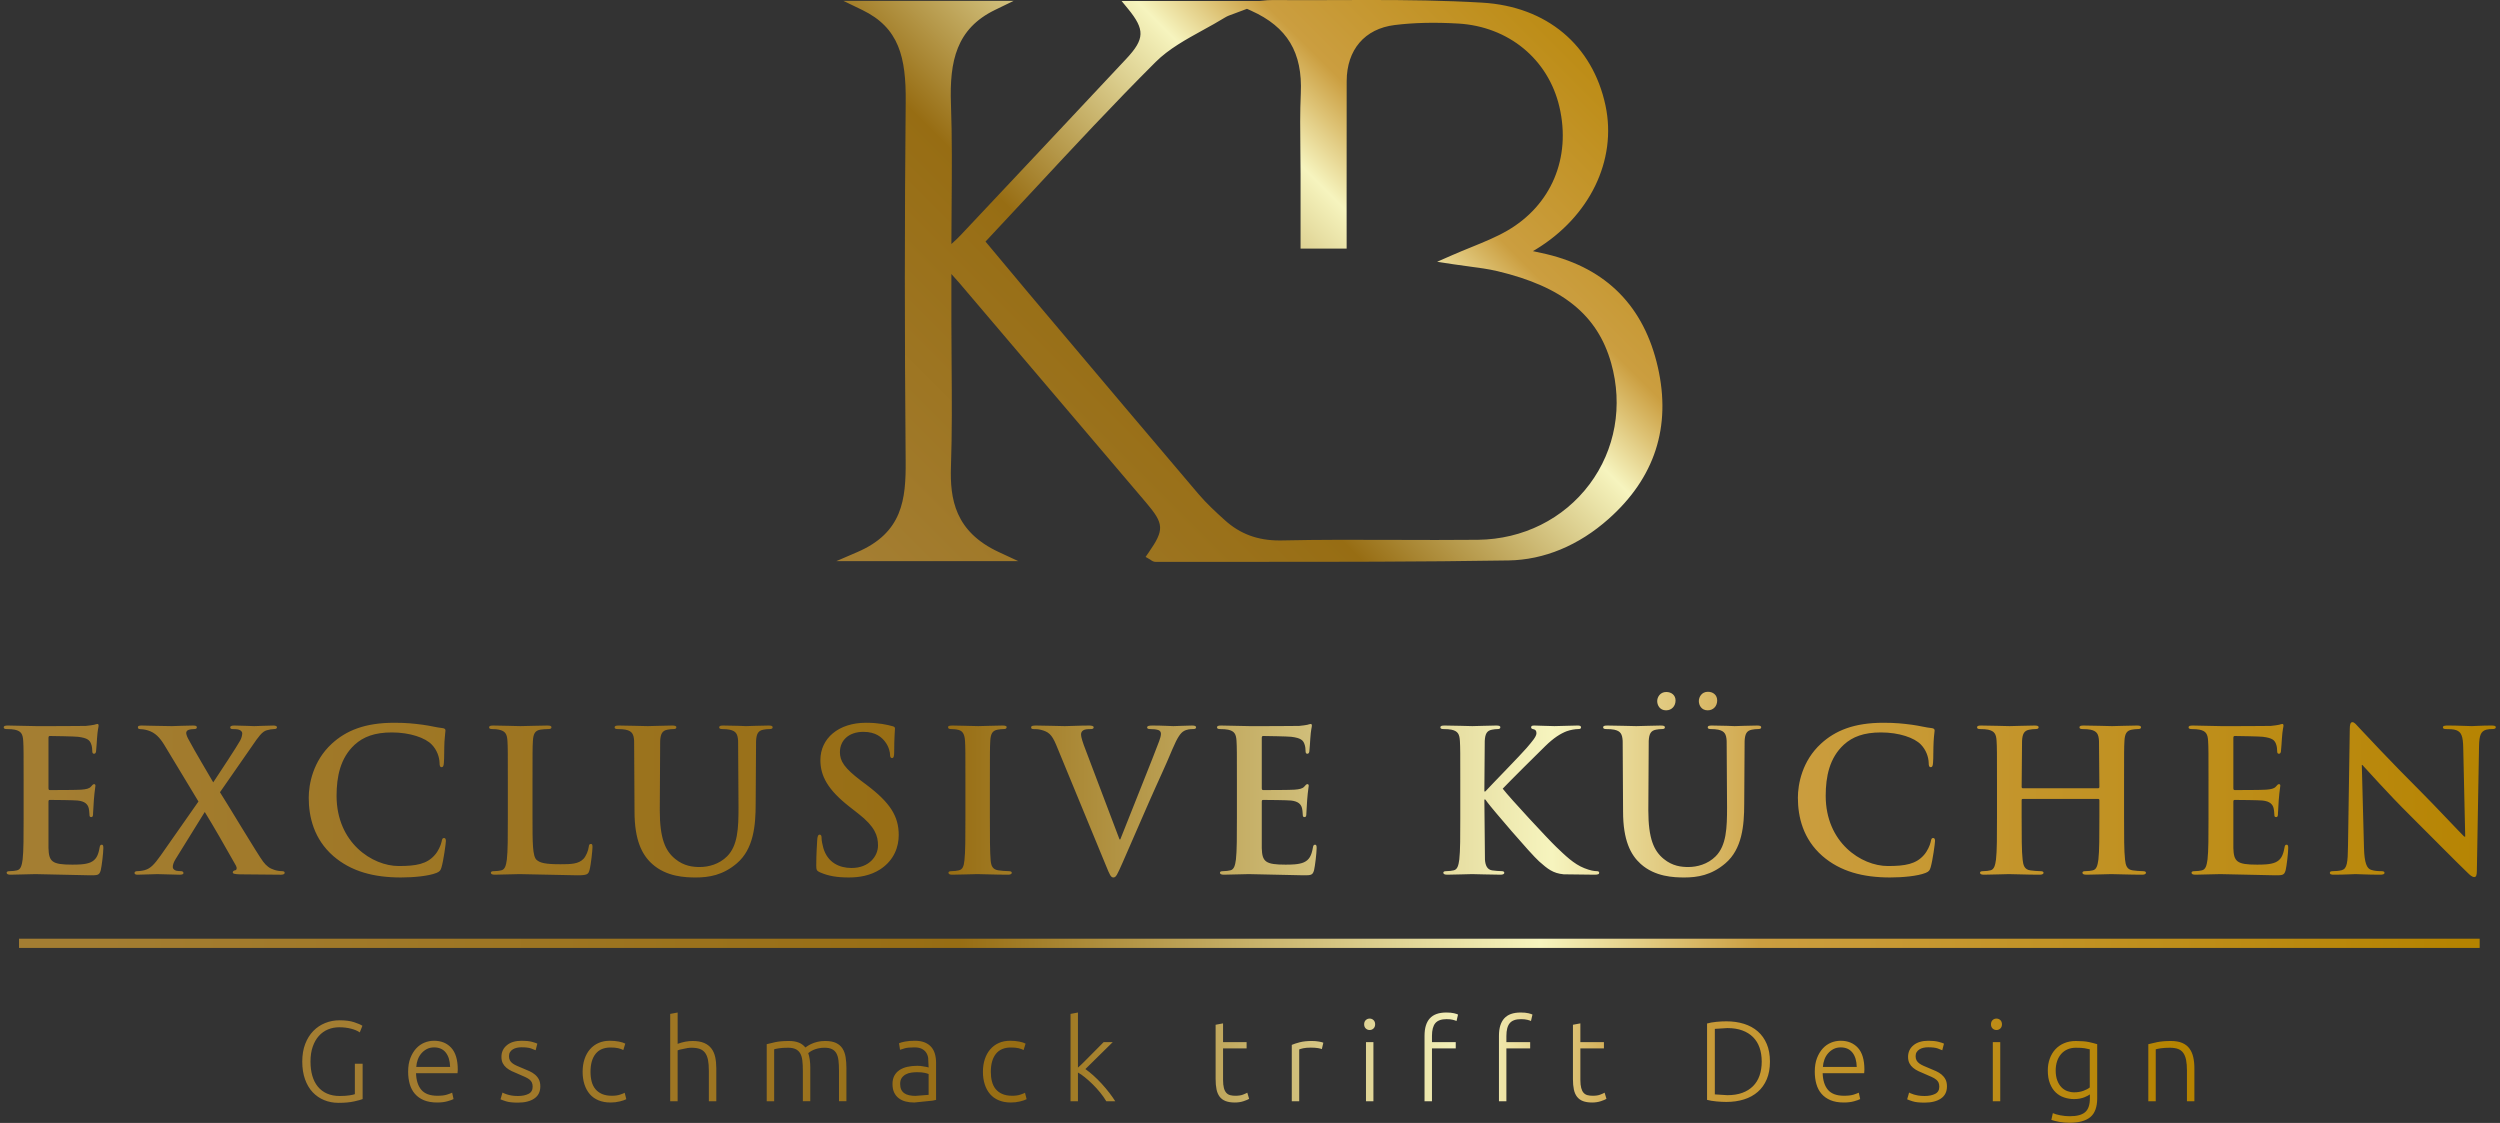
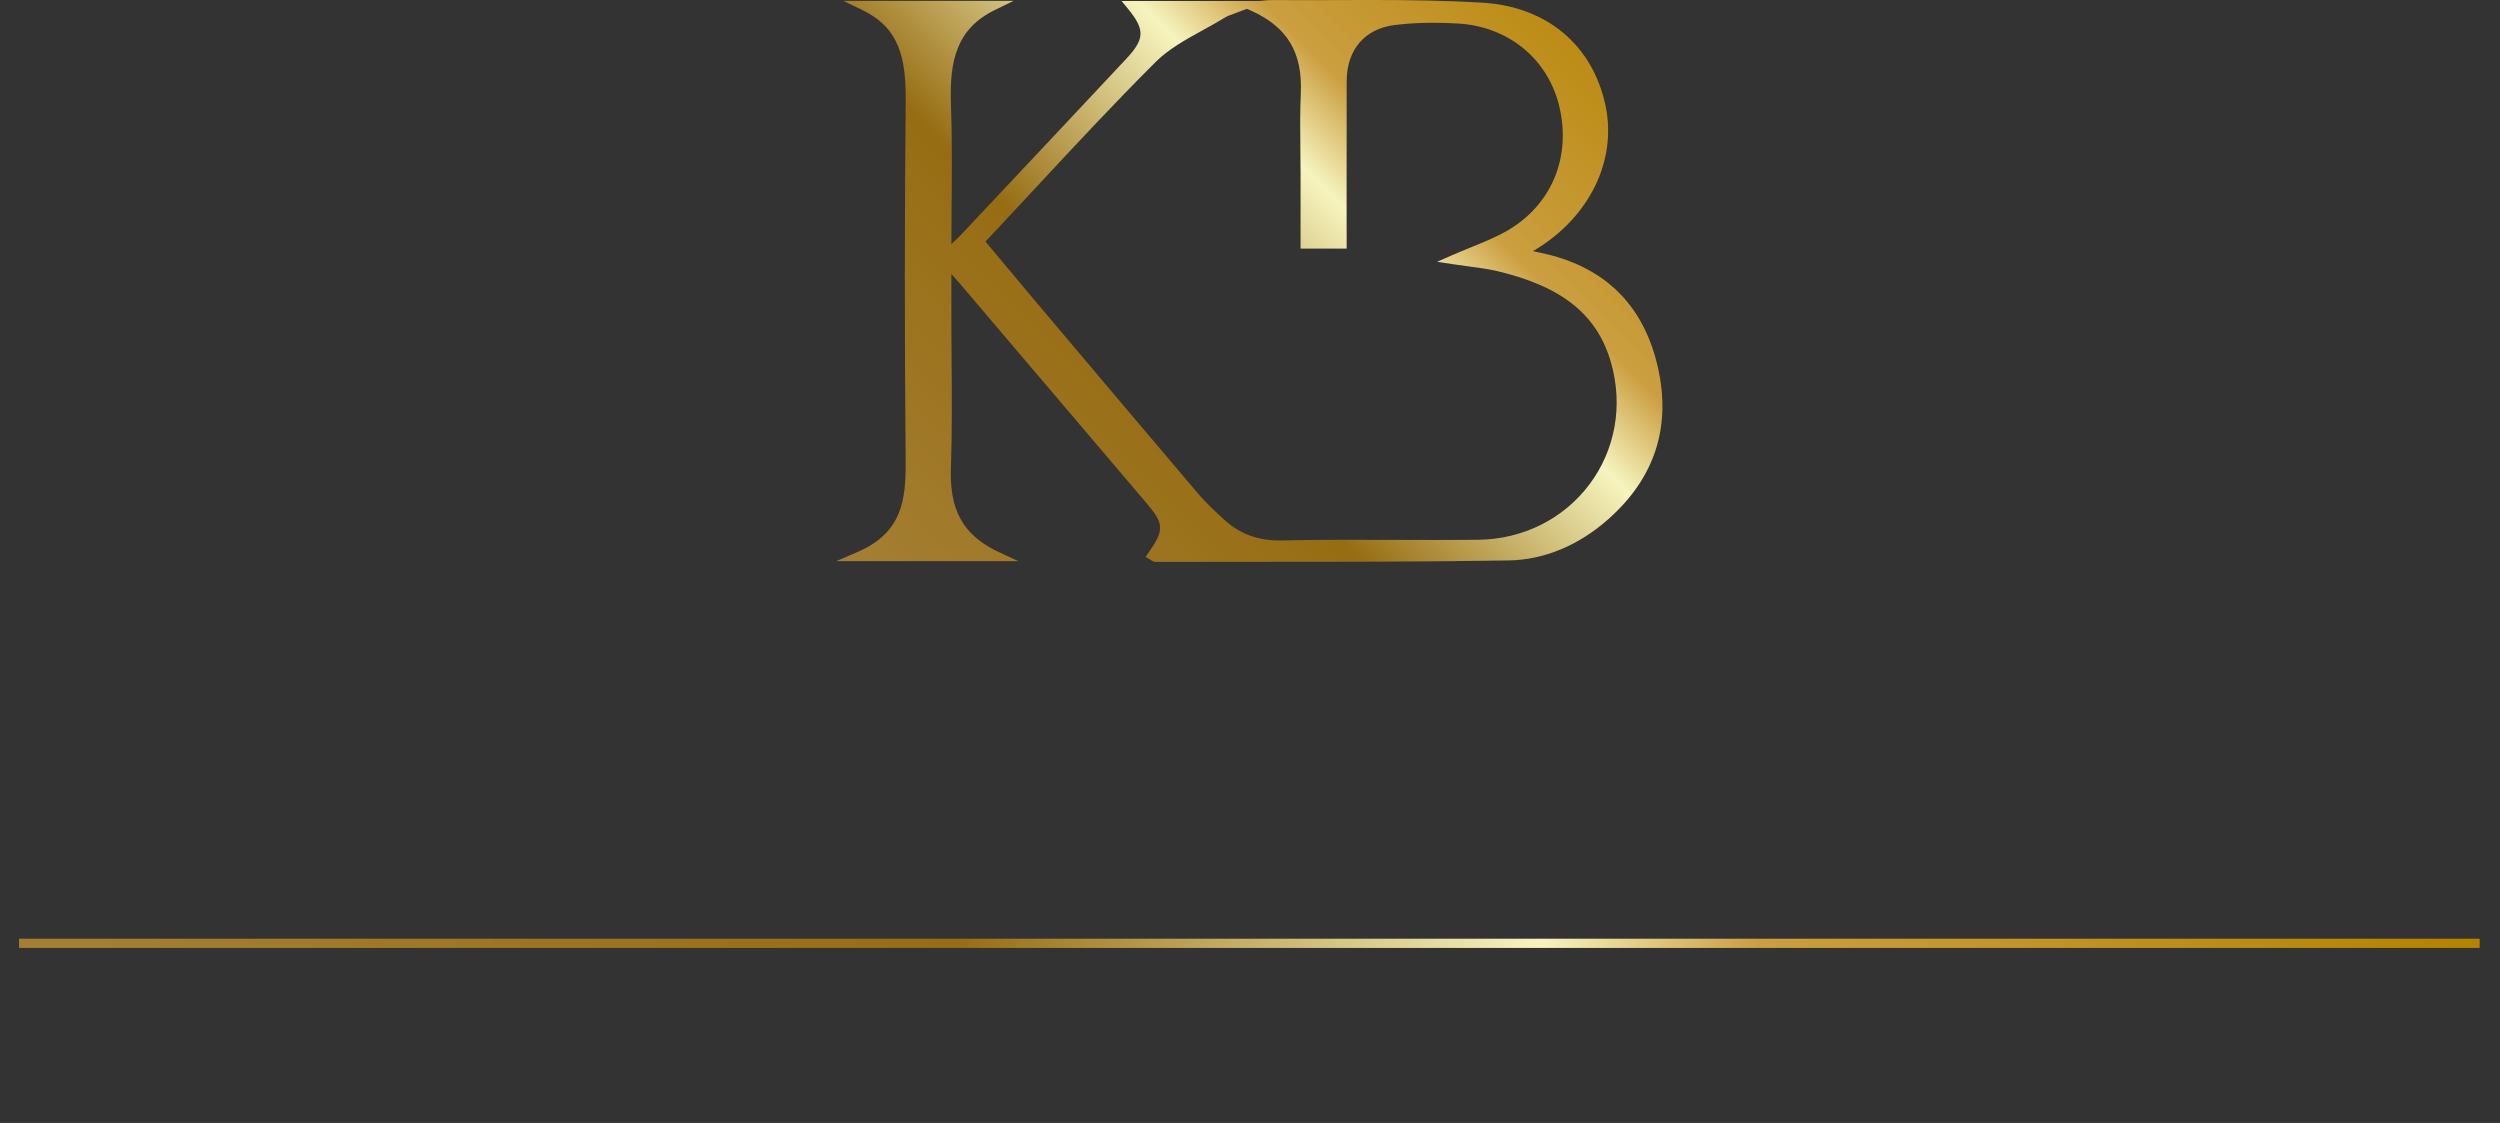
<svg xmlns="http://www.w3.org/2000/svg" width="100%" height="100%" viewBox="0 0 846 380" version="1.1" xml:space="preserve" style="fill-rule:evenodd;clip-rule:evenodd;">
  <rect x="0" y="0" width="846" height="380" fill="#333333" stroke="none" />
-   <path d="M574.888,237.241c-0,1.403 0.869,3.137 3.003,3.137c1.938,0 3.206,-1.469 3.206,-3.337c0,-1.872 -1.403,-2.941 -3.137,-2.941c-2.138,0 -3.072,1.803 -3.072,3.141Zm-14.088,-0c0,1.403 0.866,3.137 3.004,3.137c1.934,0 3.206,-1.469 3.206,-3.337c-0,-1.803 -1.403,-2.872 -3.138,-2.872c-2.137,-0 -3.072,1.803 -3.072,3.072Zm234.366,9.415l-0.6,39.525c-0.069,5.813 -0.334,7.747 -2.069,8.282c-0.937,0.265 -2.137,0.334 -3.006,0.334c-0.669,-0 -1.069,0.134 -1.069,0.534c0,0.603 0.6,0.666 1.469,0.666c3.472,-0 6.609,-0.2 7.213,-0.2c1.268,-0 3.937,0.2 8.278,0.2c0.934,-0 1.537,-0.131 1.537,-0.666c0,-0.4 -0.403,-0.534 -1.137,-0.534c-1.069,-0 -2.338,-0.069 -3.469,-0.466c-1.338,-0.468 -2.206,-2.206 -2.338,-7.412l-0.737,-28.047l0.203,-0c1.2,1.269 8.613,9.616 15.891,16.828c6.943,6.875 15.49,15.625 19.697,19.631c0.734,0.735 1.537,1.469 2.271,1.469c0.6,0 0.869,-0.6 0.869,-2.072l0.735,-42.131c0.065,-3.741 0.596,-5.141 2.468,-5.675c0.8,-0.203 1.335,-0.203 2.003,-0.203c0.8,-0 1.204,-0.197 1.204,-0.597c-0,-0.534 -0.669,-0.603 -1.538,-0.603c-3.272,-0 -5.809,0.2 -6.544,0.2c-1.4,-0 -4.606,-0.2 -8.081,-0.2c-1,-0 -1.734,0.069 -1.734,0.603c-0,0.4 0.268,0.597 1.068,0.597c0.935,-0 2.538,-0 3.538,0.403c1.603,0.666 2.206,1.934 2.272,6.009l0.669,29.982l-0.335,-0c-1.134,-1.069 -10.147,-10.685 -14.69,-15.226c-9.747,-9.681 -19.897,-20.565 -20.7,-21.434c-1.135,-1.2 -1.735,-2.072 -2.469,-2.072c-0.666,0 -0.869,0.938 -0.869,2.275Zm-178.947,5.007c-6.412,5.875 -7.812,13.756 -7.812,18.293c-0,6.478 1.734,13.957 8.281,19.7c6.075,5.275 13.753,7.278 22.9,7.278c4.272,0 9.35,-0.465 12.019,-1.534c1.137,-0.469 1.403,-0.803 1.737,-1.937c0.669,-2.272 1.469,-8.079 1.469,-8.882c-0,-0.534 -0.131,-1 -0.603,-1c-0.531,0 -0.666,0.266 -0.866,1.332c-0.265,1.206 -1.134,3.14 -2.269,4.409c-2.671,3.072 -6.278,3.741 -12.221,3.741c-8.944,-0 -21.035,-7.882 -21.035,-23.772c0,-6.478 1.269,-12.819 6.147,-17.294c2.934,-2.672 6.741,-4.141 12.553,-4.141c6.141,0 11.35,1.803 13.553,4.141c1.669,1.734 2.538,4.072 2.603,6.141c0,0.937 0.135,1.468 0.669,1.468c0.6,0 0.735,-0.531 0.803,-1.534c0.132,-1.334 0.063,-5.006 0.2,-7.213c0.132,-2.337 0.335,-3.137 0.335,-3.668c-0,-0.403 -0.269,-0.738 -1.003,-0.803c-2.004,-0.204 -4.141,-0.8 -6.679,-1.135c-3.071,-0.4 -5.54,-0.669 -9.681,-0.669c-9.95,0 -16.294,2.669 -21.1,7.079Zm-338.6,5.543c0,5.407 2.538,10.082 9.885,15.822l3.071,2.406c5.541,4.338 6.544,7.41 6.544,10.685c0,3.537 -2.937,7.609 -8.95,7.609c-4.137,0 -8.078,-1.803 -9.547,-6.744c-0.331,-1.134 -0.6,-2.537 -0.6,-3.403c0,-0.534 -0.065,-1.137 -0.668,-1.137c-0.535,-0 -0.735,0.734 -0.804,1.734c-0.062,1.072 -0.331,5.078 -0.331,8.75c0,1.469 0.2,1.8 1.269,2.272c2.872,1.269 5.875,1.734 9.75,1.734c3.537,0 7.278,-0.603 10.616,-2.74c4.806,-3.135 6.275,-7.744 6.275,-11.619c-0,-6.341 -2.869,-10.947 -10.95,-17.025l-1.869,-1.4c-5.541,-4.209 -7.081,-6.547 -7.081,-9.616c-0,-4.006 3.009,-6.878 7.95,-6.878c4.337,0 6.275,2.003 7.278,3.272c1.4,1.735 1.734,3.806 1.734,4.406c0,0.804 0.2,1.2 0.669,1.2c0.534,0 0.731,-0.534 0.731,-2c0,-5.209 0.269,-7.143 0.269,-8.012c-0,-0.469 -0.331,-0.669 -0.935,-0.803c-1.734,-0.466 -4.537,-1.135 -8.881,-1.135c-9.281,0 -15.425,5.275 -15.425,12.622Zm-165.325,-5.543c-6.409,5.875 -7.815,13.756 -7.815,18.293c-0,6.478 1.74,13.957 8.281,19.7c6.078,5.275 13.756,7.278 22.906,7.278c4.272,0 9.344,-0.465 12.016,-1.534c1.137,-0.469 1.403,-0.803 1.737,-1.937c0.669,-2.272 1.469,-8.079 1.469,-8.882c-0,-0.534 -0.134,-1 -0.6,-1c-0.534,0 -0.669,0.266 -0.869,1.332c-0.269,1.206 -1.134,3.14 -2.272,4.409c-2.672,3.072 -6.275,3.741 -12.218,3.741c-8.947,-0 -21.032,-7.882 -21.032,-23.772c0,-6.478 1.269,-12.819 6.141,-17.294c2.941,-2.672 6.747,-4.141 12.553,-4.141c6.144,0 11.35,1.803 13.556,4.141c1.669,1.734 2.538,4.072 2.603,6.141c0,0.937 0.135,1.468 0.669,1.468c0.6,0 0.735,-0.531 0.8,-1.534c0.135,-1.334 0.069,-5.006 0.2,-7.213c0.135,-2.337 0.335,-3.137 0.335,-3.668c-0,-0.403 -0.266,-0.738 -1,-0.803c-2.004,-0.204 -4.141,-0.8 -6.679,-1.135c-3.071,-0.4 -5.543,-0.669 -9.684,-0.669c-9.947,0 -16.291,2.669 -21.097,7.079Zm658.969,-6.41c-0.534,0.135 -1.603,0.266 -2.872,0.4c-1.269,0.066 -14.556,0.066 -16.694,0.066l-9.615,-0.2c-1,-0 -1.469,0.134 -1.469,0.603c-0,0.466 0.4,0.597 1.137,0.597c0.935,-0 2.069,0.069 2.6,0.203c2.207,0.469 2.741,1.537 2.872,3.806c0.138,2.138 0.138,4.006 0.138,14.156l-0,11.75c-0,6.144 -0,11.419 -0.335,14.222c-0.268,1.938 -0.603,3.407 -1.937,3.675c-0.6,0.135 -1.403,0.266 -2.403,0.266c-0.803,-0 -1.069,0.2 -1.069,0.534c0,0.466 0.466,0.666 1.334,0.666l8.413,-0.2l18.497,0.403c2.537,0 3.137,0 3.606,-1.737c0.334,-1.335 0.866,-5.875 0.866,-7.413c-0,-0.666 -0,-1.2 -0.532,-1.2c-0.468,0 -0.6,0.269 -0.734,1.003c-0.469,2.735 -1.269,4.138 -3.006,4.941c-1.735,0.8 -4.541,0.8 -6.275,0.8c-6.81,-0 -7.878,-1 -8.016,-5.61l0,-15.625c0,-0.4 0.069,-0.668 0.403,-0.668c1.6,-0 8.213,0.068 9.482,0.203c2.468,0.265 3.406,1.269 3.737,2.603c0.203,0.869 0.203,1.737 0.269,2.403c-0,0.334 0.134,0.6 0.6,0.6c0.603,0 0.603,-0.731 0.603,-1.266c-0,-0.468 0.2,-3.14 0.266,-4.475c0.268,-3.406 0.534,-4.471 0.534,-4.875c-0,-0.4 -0.2,-0.534 -0.469,-0.534c-0.331,0 -0.6,0.334 -1.065,0.869c-0.604,0.665 -1.604,0.865 -3.207,1c-1.534,0.134 -9.212,0.134 -10.684,0.134c-0.4,0 -0.469,-0.269 -0.469,-0.734l0,-16.891c0,-0.469 0.138,-0.672 0.469,-0.672c1.334,0 8.347,0.138 9.484,0.269c3.338,0.403 4.003,1.203 4.472,2.403c0.335,0.803 0.4,1.938 0.4,2.406c0,0.6 0.135,0.935 0.6,0.935c0.469,-0 0.603,-0.4 0.669,-0.735c0.134,-0.803 0.269,-3.74 0.334,-4.409c0.2,-3.069 0.532,-3.872 0.532,-4.337c-0,-0.335 -0.063,-0.604 -0.397,-0.604c-0.335,0 -0.735,0.2 -1.069,0.269Zm-328.781,0c-0.535,0.135 -1.603,0.266 -2.872,0.4c-1.269,0.066 -14.56,0.066 -16.694,0.066l-9.616,-0.2c-1,-0 -1.468,0.134 -1.468,0.603c-0,0.466 0.4,0.597 1.134,0.597c0.938,-0 2.069,0.068 2.606,0.203c2.203,0.469 2.738,1.537 2.869,3.806c0.134,2.138 0.134,4.006 0.134,14.156l0,11.75c0,6.144 0,11.419 -0.334,14.222c-0.266,1.938 -0.6,3.407 -1.937,3.675c-0.597,0.135 -1.4,0.266 -2.4,0.266c-0.804,-0 -1.069,0.2 -1.069,0.534c-0,0.466 0.465,0.666 1.334,0.666l8.413,-0.2l18.497,0.403c2.534,0 3.137,0 3.603,-1.737c0.334,-1.335 0.868,-5.875 0.868,-7.413c0,-0.666 0,-1.2 -0.534,-1.2c-0.466,0 -0.6,0.269 -0.731,1.003c-0.469,2.735 -1.269,4.138 -3.01,4.941c-1.734,0.8 -4.537,0.8 -6.271,0.8c-6.813,-0 -7.882,-1 -8.016,-5.61l-0,-15.625c-0,-0.4 0.069,-0.668 0.4,-0.668c1.603,-0 8.212,0.068 9.484,0.203c2.469,0.265 3.403,1.269 3.738,2.603c0.2,0.869 0.2,1.737 0.269,2.403c-0,0.334 0.134,0.6 0.6,0.6c0.6,0 0.6,-0.731 0.6,-1.266c-0,-0.468 0.203,-3.14 0.265,-4.475c0.269,-3.406 0.535,-4.471 0.535,-4.875c-0,-0.4 -0.197,-0.534 -0.466,-0.534c-0.334,0 -0.603,0.334 -1.069,0.869c-0.6,0.665 -1.603,0.865 -3.203,1c-1.534,0.134 -9.216,0.134 -10.684,0.134c-0.4,0 -0.469,-0.269 -0.469,-0.734l-0,-16.891c-0,-0.469 0.134,-0.672 0.469,-0.672c1.334,0 8.347,0.138 9.481,0.269c3.337,0.403 4.006,1.203 4.475,2.403c0.334,0.803 0.397,1.938 0.397,2.406c-0,0.6 0.137,0.935 0.603,0.935c0.466,-0 0.603,-0.4 0.669,-0.735c0.134,-0.803 0.268,-3.74 0.331,-4.409c0.2,-3.069 0.534,-3.872 0.534,-4.337c0,-0.335 -0.065,-0.604 -0.397,-0.604c-0.334,0 -0.734,0.2 -1.068,0.269Zm-410.582,0c-0.534,0.135 -1.603,0.266 -2.871,0.4c-1.269,0.066 -14.557,0.066 -16.691,0.066l-9.616,-0.2c-1.003,-0 -1.468,0.134 -1.468,0.603c-0,0.466 0.4,0.597 1.131,0.597c0.937,-0 2.072,0.068 2.606,0.203c2.203,0.469 2.741,1.537 2.872,3.806c0.134,2.138 0.134,4.006 0.134,14.156l0,11.75c0,6.144 0,11.419 -0.334,14.222c-0.269,1.938 -0.603,3.407 -1.938,3.675c-0.6,0.135 -1.4,0.266 -2.403,0.266c-0.8,-0 -1.068,0.2 -1.068,0.534c-0,0.466 0.468,0.666 1.337,0.666l8.413,-0.2l18.493,0.403c2.538,0 3.138,0 3.607,-1.737c0.334,-1.335 0.868,-5.876 0.868,-7.413c0,-0.666 0,-1.2 -0.534,-1.2c-0.469,0 -0.603,0.269 -0.734,1.003c-0.466,2.735 -1.269,4.138 -3.004,4.941c-1.737,0.8 -4.543,0.8 -6.278,0.8c-6.812,-0 -7.881,-1 -8.012,-5.61l-0,-15.625c-0,-0.4 0.065,-0.668 0.4,-0.668c1.603,-0 8.215,0.068 9.481,0.203c2.472,0.265 3.403,1.269 3.741,2.603c0.197,0.869 0.197,1.737 0.265,2.403c0,0.334 0.135,0.6 0.603,0.6c0.597,0 0.597,-0.731 0.597,-1.266c0,-0.468 0.203,-3.14 0.269,-4.475c0.266,-3.406 0.534,-4.471 0.534,-4.875c0,-0.4 -0.2,-0.534 -0.465,-0.534c-0.338,0 -0.603,0.334 -1.072,0.869c-0.597,0.665 -1.6,0.865 -3.203,1c-1.535,0.134 -9.216,0.134 -10.685,0.134c-0.4,0 -0.465,-0.269 -0.465,-0.734l-0,-16.891c-0,-0.469 0.131,-0.672 0.465,-0.672c1.338,0 8.347,0.138 9.482,0.269c3.337,0.403 4.009,1.203 4.475,2.403c0.334,0.803 0.4,1.938 0.4,2.406c-0,0.6 0.134,0.935 0.603,0.935c0.465,-0 0.6,-0.4 0.669,-0.735c0.131,-0.803 0.265,-3.74 0.331,-4.409c0.2,-3.069 0.534,-3.872 0.534,-4.338c0,-0.334 -0.069,-0.603 -0.4,-0.603c-0.334,0 -0.734,0.2 -1.069,0.269Zm682.81,0.466c-1.803,-0 -6.013,-0.2 -9.619,-0.2c-0.931,-0 -1.403,0.134 -1.403,0.603c-0,0.466 0.403,0.597 1.137,0.597c0.935,-0 2.069,0.068 2.604,0.203c2.203,0.469 2.737,1.537 2.871,3.806l0.132,15.56c-0,0.331 -0.197,0.465 -0.397,0.465l-25.506,0c-0.204,0 -0.404,-0.134 -0.404,-0.465l0.135,-15.56c0.131,-2.337 0.665,-3.475 2.469,-3.806c0.803,-0.135 1.403,-0.203 1.937,-0.203c0.8,-0 1.203,-0.131 1.203,-0.597c0,-0.469 -0.469,-0.603 -1.403,-0.603c-2.606,-0 -6.809,0.2 -8.412,0.2c-1.804,-0 -6.013,-0.2 -9.616,-0.2c-0.934,-0 -1.403,0.134 -1.403,0.603c-0,0.466 0.4,0.597 1.134,0.597c0.938,-0 2.072,0.068 2.603,0.203c2.207,0.469 2.741,1.537 2.872,3.806c0.138,2.138 0.138,4.006 0.138,14.156l-0,11.75c-0,6.144 -0,11.419 -0.335,14.222c-0.268,1.938 -0.603,3.407 -1.94,3.675c-0.597,0.135 -1.4,0.266 -2.4,0.266c-0.803,-0 -1.069,0.2 -1.069,0.534c-0,0.466 0.466,0.666 1.334,0.666c2.669,-0 6.878,-0.2 8.413,-0.2c1.872,-0 6.075,0.2 10.419,0.2c0.8,-0 1.331,-0.2 1.331,-0.666c-0,-0.334 -0.331,-0.534 -1.066,-0.534c-1.003,-0 -2.472,-0.131 -3.406,-0.266c-2,-0.268 -2.403,-1.737 -2.603,-3.606c-0.335,-2.872 -0.335,-8.147 -0.335,-14.291l0,-5.875c0,-0.334 0.2,-0.4 0.404,-0.4l25.506,0c0.2,0 0.397,0.132 0.397,0.4l-0,5.875c-0,6.144 -0,11.419 -0.332,14.222c-0.265,1.938 -0.6,3.407 -1.937,3.675c-0.6,0.135 -1.403,0.266 -2.403,0.266c-0.803,-0 -1.066,0.2 -1.066,0.534c0,0.466 0.466,0.666 1.4,0.666c2.603,-0 6.813,-0.2 8.347,-0.2c1.869,-0 6.075,0.2 10.416,0.2c0.8,-0 1.334,-0.2 1.334,-0.666c0,-0.334 -0.334,-0.534 -1.069,-0.534c-1,-0 -2.468,-0.131 -3.403,-0.266c-2.006,-0.268 -2.403,-1.737 -2.603,-3.606c-0.334,-2.872 -0.334,-8.147 -0.334,-14.291l-0,-11.75c-0,-10.15 -0,-12.018 0.131,-14.156c0.134,-2.337 0.669,-3.475 2.472,-3.806c0.803,-0.135 1.4,-0.203 1.934,-0.203c0.803,-0 1.203,-0.131 1.203,-0.597c0,-0.469 -0.468,-0.603 -1.403,-0.603c-2.603,-0 -6.809,0.2 -8.409,0.2Zm-127.738,-0c-0.065,-0 -4.272,-0.2 -7.678,-0.2c-0.934,-0 -1.403,0.134 -1.403,0.603c0,0.466 0.403,0.597 1.138,0.597c0.734,-0 1.868,0.068 2.403,0.203c2.203,0.469 2.737,1.537 2.868,3.806l0.135,22.503c-0,6.875 -0.2,12.888 -3.872,16.56c-2.672,2.668 -6.278,3.606 -9.213,3.606c-2.275,-0 -5.343,-0.269 -8.35,-2.741c-3.268,-2.672 -5.206,-6.743 -5.206,-16.425l0.135,-23.503c0.131,-2.337 0.665,-3.475 2.468,-3.806c0.803,-0.135 1.2,-0.203 1.938,-0.203c0.665,-0 1.065,-0.131 1.065,-0.597c0,-0.469 -0.465,-0.603 -1.465,-0.603c-2.403,-0 -6.613,0.2 -8.216,0.2c-2,-0 -6.209,-0.2 -9.747,-0.2c-1,-0 -1.472,0.134 -1.472,0.603c0,0.466 0.404,0.597 1.138,0.597c0.934,-0 2.069,0.068 2.603,0.203c2.203,0.469 2.738,1.537 2.872,3.806l0.134,23.903c0,9.685 2.535,14.625 5.941,17.697c4.875,4.406 11.287,4.606 14.825,4.606c4.341,0 9.147,-0.734 13.887,-4.809c5.61,-4.806 6.344,-12.684 6.344,-20.097l0.135,-21.3c0.131,-2.337 0.665,-3.475 2.468,-3.806c0.803,-0.135 1.203,-0.203 1.938,-0.203c0.803,-0 1.203,-0.131 1.203,-0.597c-0,-0.469 -0.469,-0.603 -1.403,-0.603c-2.603,-0 -6.81,0.2 -7.613,0.2Zm-60.897,-0c-1.803,-0 -5.471,-0.2 -6.875,-0.2c-0.734,-0 -1.068,0.134 -1.068,0.603c-0,0.4 0.265,0.534 0.868,0.665c0.666,0.135 0.935,0.604 0.935,1.338c-0,1.134 -1.469,2.803 -3.341,5.006c-1.934,2.272 -11.684,12.219 -13.953,14.691l-0.334,-0l0.134,-17.094c0.131,-2.337 0.666,-3.475 2.469,-3.806c0.803,-0.135 1.203,-0.203 1.869,-0.203c0.537,-0 0.937,-0.131 0.937,-0.597c0,-0.469 -0.469,-0.603 -1.403,-0.603c-2.269,-0 -6.478,0.2 -8.081,0.2c-1.603,-0 -5.807,-0.2 -9.347,-0.2c-1.003,-0 -1.469,0.134 -1.469,0.603c0,0.466 0.403,0.597 1.138,0.597c0.931,-0 2.068,0.068 2.603,0.203c2.203,0.469 2.737,1.537 2.872,3.806c0.131,2.138 0.131,4.006 0.131,14.156l-0,11.75c-0,6.144 -0,11.419 -0.335,14.222c-0.265,1.938 -0.6,3.407 -1.934,3.675c-0.603,0.135 -1.403,0.266 -2.406,0.266c-0.8,-0 -1.069,0.2 -1.069,0.534c0,0.466 0.469,0.666 1.338,0.666c2.671,-0 6.875,-0.2 8.412,-0.2c1.669,-0 5.878,0.2 9.616,0.2c0.734,-0 1.268,-0.2 1.268,-0.666c0,-0.334 -0.331,-0.534 -0.865,-0.534c-0.869,-0 -2.338,-0.131 -3.275,-0.266c-1.669,-0.268 -2.269,-1.737 -2.403,-3.606l-0.2,-20.366l0.334,0l0.734,1c1.404,1.938 14.557,17.363 17.494,19.966c2.869,2.538 4.672,4.006 8.278,4.341l10.419,0.131c1.269,-0 1.603,-0.2 1.603,-0.666c0,-0.4 -0.403,-0.534 -0.869,-0.534c-0.803,-0 -2.134,-0.2 -4.14,-1c-3.606,-1.403 -6.61,-4.409 -9.55,-7.213c-2.603,-2.471 -15.691,-16.559 -18.094,-19.7c2.272,-2.4 12.353,-12.418 14.425,-14.421c2.869,-2.804 5.141,-4.207 7.209,-5.007c1.269,-0.468 2.938,-0.737 3.875,-0.737c0.666,-0 1,-0.131 1,-0.597c0,-0.469 -0.468,-0.603 -1.134,-0.603c-2.072,-0 -5.744,0.2 -7.816,0.2Zm-129,-0c-0.868,-0 -3.671,-0.2 -7.012,-0.2c-1.269,-0 -1.869,0.134 -1.869,0.665c0,0.472 0.535,0.535 1.138,0.535c0.865,-0 1.868,0.068 2.668,0.337c0.6,0.197 0.869,0.732 0.869,1.266c0,0.603 -0.269,1.603 -0.603,2.475c-1.6,4.406 -10.281,25.903 -13.153,33.25l-0.269,-0l-11.481,-30.316c-0.934,-2.4 -1.538,-4.272 -1.538,-5.14c0,-0.603 0.2,-1.069 0.666,-1.4c0.534,-0.404 1.538,-0.472 2.606,-0.472c0.6,-0 1,-0.131 1,-0.597c0,-0.469 -0.734,-0.603 -1.534,-0.603c-3.338,-0 -6.544,0.2 -8.213,0.2c-2.337,-0 -6.143,-0.2 -9.681,-0.2c-1.003,-0 -1.737,0.069 -1.737,0.603c-0,0.4 0.203,0.597 0.8,0.597c0.534,-0 1.603,-0 2.606,0.269c2.403,0.668 3.537,1.403 5.072,5.075l16.828,40.8c1.269,3.134 1.672,4.071 2.537,4.071c0.938,0 1.335,-1.068 3.075,-4.94c1.466,-3.341 4.607,-10.619 8.879,-20.366c3.606,-8.212 5.409,-11.819 8.012,-18.097c1.803,-4.272 2.803,-5.406 3.672,-6.009c1.203,-0.803 2.606,-0.803 3.272,-0.803c0.669,-0 1.069,-0.131 1.069,-0.597c-0,-0.469 -0.535,-0.603 -1.404,-0.603c-2.003,-0 -5.14,0.2 -6.275,0.2Zm-65.968,-0c-1.938,-0 -6.147,-0.2 -8.685,-0.2c-1.068,-0 -1.603,0.134 -1.603,0.534c0,0.535 0.403,0.666 1.069,0.666c0.803,-0 1.672,0.068 2.406,0.269c1.469,0.334 2.138,1.471 2.269,3.74c0.134,2.138 0.134,4.006 0.134,14.156l0,11.75c0,6.479 0,11.754 -0.334,14.557c-0.2,1.937 -0.6,3.072 -1.938,3.34c-0.596,0.135 -1.4,0.266 -2.4,0.266c-0.803,-0 -1.068,0.2 -1.068,0.534c-0,0.466 0.465,0.666 1.334,0.666c2.669,-0 6.878,-0.2 8.413,-0.2c1.803,-0 6.009,0.2 10.418,0.2c0.732,-0 1.269,-0.2 1.269,-0.666c0,-0.334 -0.337,-0.534 -1.072,-0.534c-1,-0 -2.469,-0.131 -3.403,-0.266c-2.003,-0.268 -2.472,-1.469 -2.672,-3.272c-0.265,-2.871 -0.265,-8.146 -0.265,-14.625l-0,-11.75c-0,-10.15 -0,-12.018 0.131,-14.156c0.134,-2.337 0.669,-3.475 2.472,-3.806c0.8,-0.135 1.334,-0.203 2.003,-0.203c0.665,-0 1.069,-0.131 1.069,-0.666c-0,-0.4 -0.535,-0.534 -1.404,-0.534c-2.537,-0 -6.478,0.2 -8.143,0.2Zm-78.66,-0c-0.065,-0 -4.275,-0.2 -7.678,-0.2c-0.934,-0 -1.403,0.134 -1.403,0.603c0,0.466 0.403,0.597 1.138,0.597c0.734,-0 1.865,0.068 2.4,0.203c2.206,0.469 2.74,1.537 2.871,3.806l0.138,22.503c-0,6.875 -0.2,12.888 -3.875,16.56c-2.672,2.668 -6.275,3.606 -9.216,3.606c-2.268,-0 -5.34,-0.269 -8.343,-2.741c-3.275,-2.672 -5.21,-6.743 -5.21,-16.425l0.131,-23.503c0.135,-2.337 0.669,-3.475 2.472,-3.806c0.803,-0.135 1.203,-0.203 1.938,-0.203c0.669,-0 1.069,-0.131 1.069,-0.597c-0,-0.469 -0.469,-0.603 -1.469,-0.603c-2.406,-0 -6.61,0.2 -8.213,0.2c-2.003,-0 -6.212,-0.2 -9.75,-0.2c-1.003,-0 -1.468,0.134 -1.468,0.603c-0,0.466 0.4,0.597 1.134,0.597c0.934,-0 2.072,0.068 2.606,0.203c2.2,0.469 2.735,1.537 2.869,3.806l0.134,23.903c0,9.685 2.538,14.625 5.941,17.697c4.875,4.406 11.284,4.606 14.825,4.606c4.341,0 9.147,-0.734 13.891,-4.809c5.606,-4.806 6.34,-12.684 6.34,-20.097l0.135,-21.3c0.134,-2.337 0.668,-3.475 2.471,-3.806c0.8,-0.135 1.2,-0.203 1.938,-0.203c0.8,-0 1.2,-0.131 1.2,-0.597c-0,-0.469 -0.466,-0.603 -1.403,-0.603c-2.603,-0 -6.81,0.2 -7.613,0.2Zm-76.322,-0c-1.803,-0 -6.006,-0.2 -9.146,-0.2c-1,-0 -1.469,0.134 -1.469,0.603c-0,0.466 0.4,0.597 1.134,0.597c0.869,-0 1.672,0.068 2.206,0.203c2.204,0.469 2.735,1.537 2.872,3.806c0.132,2.138 0.132,4.006 0.132,14.156l-0,11.75c-0,6.144 -0,11.419 -0.335,14.222c-0.269,1.938 -0.6,3.407 -1.934,3.675c-0.603,0.135 -1.403,0.266 -2.406,0.266c-0.8,-0 -1.069,0.2 -1.069,0.534c-0,0.466 0.469,0.666 1.337,0.666l8.413,-0.2l19.431,0.403c3.472,0 3.803,-0.334 4.206,-1.803c0.535,-1.938 1,-6.944 1,-7.681c0,-0.8 -0.065,-1.132 -0.531,-1.132c-0.537,0 -0.669,0.397 -0.734,1c-0.138,1.269 -0.935,3.138 -1.738,4.007c-1.669,1.803 -4.275,1.868 -7.812,1.868c-5.21,0 -6.944,-0.465 -8.082,-1.468c-1.4,-1.2 -1.4,-5.81 -1.4,-14.357l0,-11.75c0,-10.15 0,-12.018 0.135,-14.156c0.134,-2.337 0.669,-3.475 2.472,-3.806c0.797,-0.135 1.865,-0.203 2.603,-0.203c0.8,-0 1.2,-0.131 1.2,-0.597c-0,-0.469 -0.466,-0.603 -1.403,-0.603c-2.603,-0 -7.478,0.2 -9.082,0.2Zm-90.14,-0c-1.269,-0 -4.072,-0.2 -6.675,-0.2c-0.935,-0 -1.406,0.2 -1.406,0.603c-0,0.466 0.403,0.597 0.803,0.597c0.534,-0 1.472,-0 2.137,0.203c0.666,0.2 1.135,0.734 1.135,1.203c-0,0.534 -0.2,1.603 -0.735,2.534c-1.003,1.872 -7.144,11.154 -9.081,14.091c-2.603,-4.541 -5.609,-9.416 -8.481,-14.756c-0.4,-0.735 -0.666,-1.535 -0.666,-1.938c0,-0.4 0.2,-0.865 0.8,-1.068c0.534,-0.201 1.4,-0.269 1.803,-0.269c0.603,-0 1.003,-0.131 1.003,-0.597c0,-0.469 -0.4,-0.603 -1.337,-0.603c-2.469,-0 -6.21,0.2 -7.144,0.2c-3.137,-0 -8.547,-0.2 -10.15,-0.2c-0.866,-0 -1.337,0.134 -1.337,0.534c-0,0.469 0.268,0.666 0.671,0.666c0.666,-0 1.735,0.137 2.804,0.472c2.337,0.734 3.94,2.337 5.54,5.006l11.488,19.028l-12.757,18.231c-2.268,3.203 -3.537,4.472 -5.471,5.007c-1.007,0.265 -2.007,0.334 -2.472,0.334c-0.535,-0 -0.935,0.2 -0.935,0.603c0,0.397 0.332,0.597 1,0.597l6.744,-0.2l7.478,0.2c0.869,-0 1.338,-0.131 1.338,-0.597c-0,-0.403 -0.403,-0.603 -0.8,-0.603c-0.538,-0 -1.138,-0.069 -1.538,-0.131c-0.603,-0.135 -1.203,-0.535 -1.269,-1.138c-0.065,-0.734 0.269,-1.734 0.935,-2.803l9.884,-15.959c3.069,5.006 6.875,11.618 10.547,18.162c0.469,0.869 0.2,1.469 -0.134,1.535c-0.597,0.134 -0.935,0.334 -0.935,0.737c0,0.466 0.538,0.597 2.272,0.666l14.022,0.131c0.734,-0 1.269,-0.2 1.269,-0.666c-0,-0.4 -0.403,-0.534 -0.869,-0.534c-0.6,-0 -1.4,-0.069 -2.537,-0.4c-1.735,-0.534 -2.735,-1.335 -3.872,-2.803c-1.669,-2.138 -12.488,-20.235 -14.622,-23.503l10.95,-15.76c2.003,-2.94 3.337,-4.809 4.872,-5.209c0.937,-0.266 1.737,-0.403 2.406,-0.403c0.669,-0 1.069,-0.197 1.069,-0.597c-0,-0.403 -0.469,-0.603 -1.203,-0.603c-2.472,-0 -5.207,0.2 -6.544,0.2Z" style="fill:url(#_Linear1);fill-rule:nonzero;" />
-   <path d="M509.047,344.609c-1.2,1.316 -1.8,3.275 -1.8,5.882l0,22.168l2.516,0l-0,-17.875l8.047,0l-0,-2.125l-8.047,0l-0,-2.09c-0,-1.985 0.381,-3.431 1.144,-4.335c0.759,-0.903 2.031,-1.356 3.809,-1.356c0.85,0 1.553,0.075 2.109,0.216c0.557,0.144 0.975,0.278 1.26,0.406l0.5,-2.169c-0.206,-0.128 -0.65,-0.275 -1.335,-0.444c-0.681,-0.168 -1.565,-0.253 -2.65,-0.253c-2.503,0 -4.353,0.66 -5.553,1.975Zm-25.19,0c-1.197,1.316 -1.797,3.275 -1.797,5.882l-0,22.168l2.515,0l0,-17.875l8.047,0l0,-2.125l-8.047,0l0,-2.09c0,-1.985 0.379,-3.431 1.138,-4.335c0.762,-0.903 2.034,-1.356 3.816,-1.356c0.85,0 1.553,0.075 2.106,0.216c0.553,0.144 0.972,0.278 1.256,0.406l0.503,-2.169c-0.203,-0.128 -0.65,-0.275 -1.331,-0.444c-0.684,-0.168 -1.569,-0.253 -2.653,-0.253c-2.5,0 -4.35,0.66 -5.553,1.975Zm-121.591,-1.506l0,29.556l2.513,0l-0,-9.715c0.678,0.356 1.456,0.89 2.334,1.603c0.878,0.712 1.756,1.5 2.634,2.362c0.878,0.863 1.719,1.785 2.516,2.763c0.8,0.975 1.503,1.975 2.106,2.987l3.025,0c-0.562,-0.906 -1.244,-1.878 -2.04,-2.909c-0.797,-1.034 -1.65,-2.041 -2.55,-3.022c-0.904,-0.981 -1.819,-1.891 -2.747,-2.731c-0.928,-0.841 -1.85,-1.585 -2.763,-2.225l9.247,-9.113l-3.072,0l-6.678,6.729c-0.803,0.796 -1.475,1.428 -2.012,1.884l-0,-18.638l-2.513,0.469Zm-135.469,0l0,29.556l2.516,0l-0,-17.215c0.103,-0.053 0.328,-0.132 0.678,-0.232l2.594,-0.543c0.503,-0.075 0.972,-0.116 1.412,-0.116c1.135,0 2.075,0.138 2.822,0.406c0.747,0.272 1.35,0.716 1.8,1.335c0.453,0.618 0.775,1.419 0.969,2.4c0.194,0.981 0.287,2.181 0.287,3.597l0,10.368l2.519,0l0,-11.181c0,-1.366 -0.125,-2.616 -0.369,-3.75c-0.243,-1.137 -0.678,-2.112 -1.296,-2.925c-0.619,-0.812 -1.444,-1.437 -2.475,-1.875c-1.032,-0.437 -2.322,-0.656 -3.869,-0.656c-0.853,-0 -1.706,0.081 -2.556,0.25c-0.85,0.169 -1.688,0.406 -2.516,0.716l-0,-10.604l-2.516,0.469Zm447.491,2.106c-0.363,0.347 -0.541,0.819 -0.541,1.413c0,0.594 0.178,1.062 0.541,1.412c0.362,0.347 0.797,0.522 1.316,0.522c0.515,0 0.953,-0.175 1.315,-0.522c0.36,-0.35 0.541,-0.818 0.541,-1.412c-0,-0.594 -0.181,-1.066 -0.541,-1.413c-0.362,-0.347 -0.8,-0.522 -1.315,-0.522c-0.519,0 -0.954,0.175 -1.316,0.522Zm-212.116,0c-0.365,0.347 -0.543,0.819 -0.543,1.413c-0,0.594 0.178,1.062 0.543,1.412c0.36,0.347 0.797,0.522 1.316,0.522c0.512,0 0.953,-0.175 1.312,-0.522c0.363,-0.35 0.544,-0.818 0.544,-1.412c0,-0.594 -0.181,-1.066 -0.544,-1.413c-0.359,-0.347 -0.8,-0.522 -1.312,-0.522c-0.519,0 -0.956,0.175 -1.316,0.522Zm-352.15,0.988c-1.522,0.616 -2.856,1.515 -4.003,2.687c-1.147,1.175 -2.059,2.632 -2.728,4.372c-0.672,1.744 -1.006,3.738 -1.006,5.982c-0,2.24 0.309,4.234 0.928,5.975c0.619,1.74 1.475,3.203 2.572,4.374c1.097,1.172 2.394,2.069 3.89,2.688c1.497,0.619 3.122,0.928 4.872,0.928c2.091,0 3.853,-0.159 5.285,-0.484c1.431,-0.319 2.393,-0.585 2.881,-0.791l-0,-11.956l-2.628,-0l-0,10.294c-0.31,0.128 -0.913,0.262 -1.8,0.403c-0.891,0.14 -1.994,0.215 -3.31,0.215c-1.625,0 -3.056,-0.275 -4.293,-0.812c-1.241,-0.544 -2.278,-1.322 -3.116,-2.344c-0.837,-1.019 -1.462,-2.244 -1.875,-3.675c-0.416,-1.434 -0.619,-3.037 -0.619,-4.815c0,-1.91 0.25,-3.588 0.753,-5.032c0.504,-1.447 1.191,-2.659 2.069,-3.637c0.878,-0.981 1.91,-1.716 3.097,-2.207c1.184,-0.49 2.45,-0.734 3.791,-0.734c1.447,0 2.787,0.163 4.025,0.481c1.237,0.325 2.218,0.744 2.94,1.26l0.891,-2.247c-0.594,-0.385 -1.538,-0.791 -2.825,-1.216c-1.291,-0.425 -2.928,-0.637 -4.916,-0.637c-1.728,-0 -3.353,0.309 -4.875,0.928Zm470.785,-0.406c-1.188,0.115 -2.235,0.303 -3.138,0.559l0,25.847c0.903,0.234 1.95,0.409 3.138,0.522c1.181,0.115 2.318,0.175 3.4,0.175c2.168,-0 4.156,-0.285 5.962,-0.853c1.803,-0.563 3.36,-1.416 4.663,-2.554c1.303,-1.131 2.312,-2.553 3.037,-4.253c0.722,-1.703 1.081,-3.703 1.081,-5.997c0,-2.271 -0.359,-4.259 -1.081,-5.959c-0.725,-1.703 -1.734,-3.122 -3.037,-4.259c-1.303,-1.135 -2.86,-1.985 -4.663,-2.553c-1.806,-0.566 -3.794,-0.85 -5.962,-0.85c-1.082,-0 -2.219,0.056 -3.4,0.175Zm3.709,24.818l-4.216,-0.268l0,-22.172l4.216,-0.269c1.938,-0 3.628,0.263 5.072,0.794c1.444,0.528 2.656,1.281 3.637,2.259c0.979,0.981 1.716,2.169 2.204,3.563c0.49,1.39 0.737,2.965 0.737,4.722c0,1.749 -0.247,3.331 -0.737,4.737c-0.488,1.406 -1.225,2.6 -2.204,3.578c-0.981,0.981 -2.193,1.734 -3.637,2.266c-1.444,0.528 -3.134,0.79 -5.072,0.79Zm-52.231,-23.831l-0,18.416c-0,1.34 0.1,2.503 0.309,3.481c0.203,0.981 0.56,1.8 1.063,2.459c0.503,0.657 1.172,1.147 2.009,1.472c0.841,0.319 1.881,0.482 3.119,0.482c1.056,-0 2.034,-0.147 2.94,-0.444c0.9,-0.297 1.532,-0.563 1.897,-0.794l-0.618,-2.087c-0.366,0.203 -0.869,0.428 -1.513,0.674c-0.644,0.247 -1.497,0.369 -2.553,0.369c-0.619,0 -1.188,-0.065 -1.7,-0.197c-0.519,-0.125 -0.956,-0.384 -1.319,-0.772c-0.362,-0.384 -0.637,-0.934 -0.831,-1.646c-0.194,-0.707 -0.291,-1.629 -0.291,-2.763l0,-10.644l7.972,0l0,-2.125l-7.972,0l0,-6.35l-2.512,0.469Zm-120.919,0l0,18.416c0,1.34 0.103,2.503 0.309,3.481c0.207,0.981 0.563,1.8 1.063,2.459c0.503,0.657 1.175,1.147 2.016,1.472c0.837,0.319 1.875,0.482 3.112,0.482c1.056,-0 2.038,-0.147 2.941,-0.444c0.903,-0.297 1.537,-0.563 1.897,-0.794l-0.619,-2.087c-0.363,0.203 -0.863,0.428 -1.51,0.674c-0.646,0.247 -1.496,0.369 -2.556,0.369c-0.619,0 -1.184,-0.065 -1.7,-0.197c-0.519,-0.125 -0.953,-0.384 -1.315,-0.772c-0.363,-0.384 -0.641,-0.934 -0.835,-1.646c-0.19,-0.707 -0.287,-1.629 -0.287,-2.763l-0,-10.644l7.968,0l0,-2.125l-7.968,0l-0,-6.35l-2.516,0.469Zm236.166,6.925c-1.225,1.006 -1.841,2.322 -1.841,3.944c0,0.853 0.156,1.575 0.466,2.169c0.309,0.593 0.722,1.103 1.24,1.528c0.516,0.428 1.107,0.8 1.778,1.122l4.472,1.956c0.628,0.281 1.138,0.578 1.525,0.89c0.391,0.31 0.666,0.654 0.835,1.044c0.165,0.388 0.25,0.85 0.25,1.391c-0,1.137 -0.472,1.944 -1.413,2.419c-0.944,0.478 -2.134,0.718 -3.581,0.718c-0.797,0 -1.5,-0.053 -2.106,-0.156c-0.607,-0.103 -1.132,-0.228 -1.569,-0.369c-0.438,-0.14 -0.784,-0.268 -1.044,-0.387c-0.259,-0.116 -0.425,-0.2 -0.503,-0.25l-0.659,2.284c0.309,0.153 0.928,0.378 1.859,0.675c0.928,0.297 2.272,0.447 4.022,0.447c2.35,0 4.2,-0.469 5.556,-1.397c1.353,-0.925 2.031,-2.294 2.031,-4.1c0,-0.953 -0.168,-1.747 -0.506,-2.378c-0.334,-0.634 -0.772,-1.172 -1.315,-1.625c-0.541,-0.45 -1.166,-0.84 -1.875,-1.159l-4.219,-1.791c-0.578,-0.256 -1.069,-0.534 -1.469,-0.831c-0.403,-0.297 -0.703,-0.641 -0.909,-1.028c-0.207,-0.388 -0.31,-0.853 -0.31,-1.397c0,-0.541 0.116,-1 0.347,-1.375c0.235,-0.375 0.544,-0.685 0.928,-0.931c0.388,-0.244 0.835,-0.425 1.338,-0.541c0.503,-0.116 1.037,-0.175 1.606,-0.175c1.416,0 2.494,0.128 3.231,0.384c0.735,0.26 1.257,0.466 1.566,0.622l0.578,-2.243c-0.359,-0.182 -0.984,-0.388 -1.875,-0.622c-0.887,-0.232 -2.019,-0.347 -3.387,-0.347c-2.138,-0 -3.825,0.5 -5.047,1.509Zm-27.897,-0.872c-1.047,0.425 -1.975,1.078 -2.788,1.953c-0.812,0.878 -1.472,1.969 -1.975,3.272c-0.5,1.3 -0.753,2.832 -0.753,4.585c0,1.525 0.181,2.922 0.544,4.2c0.359,1.275 0.937,2.378 1.741,3.306c0.796,0.928 1.815,1.65 3.056,2.169c1.237,0.512 2.734,0.772 4.49,0.772c1.338,-0 2.504,-0.144 3.5,-0.429c0.994,-0.281 1.669,-0.525 2.032,-0.731l-0.466,-2.165c-0.362,0.178 -0.941,0.396 -1.741,0.656c-0.8,0.256 -1.884,0.387 -3.25,0.387c-2.475,0 -4.284,-0.659 -5.418,-1.975c-1.135,-1.315 -1.741,-3.2 -1.819,-5.65l14.047,0l0.078,-1.2c-0,-3.325 -0.728,-5.79 -2.184,-7.387c-1.463,-1.6 -3.413,-2.4 -5.866,-2.4c-1.109,-0 -2.184,0.212 -3.228,0.637Zm-2.244,5.71c0.294,-0.8 0.706,-1.503 1.238,-2.11c0.528,-0.606 1.146,-1.09 1.856,-1.453c0.706,-0.359 1.515,-0.54 2.419,-0.54c1.7,-0 3.015,0.581 3.943,1.74c0.932,1.159 1.422,2.785 1.472,4.875l-11.453,0c0.053,-0.878 0.225,-1.715 0.525,-2.512Zm-279.387,-5.594c-1.135,0.503 -2.104,1.219 -2.9,2.147c-0.804,0.931 -1.413,2.04 -1.841,3.331c-0.425,1.288 -0.638,2.719 -0.638,4.294c0,1.547 0.207,2.959 0.619,4.234c0.413,1.278 1.013,2.375 1.8,3.291c0.788,0.915 1.775,1.619 2.96,2.106c1.184,0.494 2.556,0.738 4.103,0.738c1.081,-0 2.118,-0.122 3.112,-0.369c0.994,-0.244 1.725,-0.494 2.188,-0.753l-0.544,-2.169c-0.334,0.184 -0.869,0.394 -1.603,0.641c-0.735,0.246 -1.647,0.368 -2.731,0.368c-1.316,0 -2.429,-0.2 -3.344,-0.6c-0.916,-0.4 -1.663,-0.953 -2.247,-1.665c-0.578,-0.71 -0.997,-1.56 -1.256,-2.554c-0.26,-0.993 -0.385,-2.081 -0.385,-3.268c0,-2.631 0.572,-4.663 1.719,-6.094c1.15,-1.431 2.831,-2.15 5.05,-2.15c1.081,0 1.95,0.078 2.594,0.234c0.644,0.154 1.222,0.36 1.74,0.619l0.657,-2.165c-0.516,-0.285 -1.244,-0.519 -2.185,-0.697c-0.94,-0.182 -1.953,-0.272 -3.037,-0.272c-1.419,-0 -2.697,0.25 -3.831,0.753Zm-31.75,-0.481c-0.913,0.178 -1.591,0.372 -2.032,0.578l0.35,2.206c0.335,-0.128 0.863,-0.297 1.588,-0.503c0.722,-0.206 1.819,-0.309 3.287,-0.309c1.032,-0 1.863,0.162 2.497,0.484c0.631,0.322 1.122,0.75 1.472,1.278c0.344,0.528 0.572,1.122 0.675,1.778l0.153,3.269c-0.1,-0.05 -0.29,-0.11 -0.559,-0.172l-2.128,-0.35c-0.4,-0.041 -0.782,-0.056 -1.144,-0.056c-1.213,-0 -2.334,0.115 -3.363,0.347c-1.031,0.231 -1.925,0.6 -2.671,1.103c-0.747,0.5 -1.329,1.14 -1.741,1.915c-0.413,0.775 -0.619,1.704 -0.619,2.785c0,1.137 0.185,2.097 0.56,2.884c0.375,0.788 0.89,1.431 1.55,1.934c0.656,0.504 1.431,0.869 2.318,1.104c0.894,0.231 1.866,0.347 2.922,0.347l6.272,-0.638c0.488,-0.091 0.863,-0.175 1.122,-0.253l-0,-12.616c-0,-1.056 -0.131,-2.034 -0.391,-2.937c-0.256,-0.903 -0.668,-1.685 -1.237,-2.344c-0.566,-0.653 -1.31,-1.172 -2.222,-1.547c-0.919,-0.372 -2.031,-0.559 -3.347,-0.559c-1.294,-0 -2.394,0.09 -3.312,0.272Zm1.396,18.165c-0.634,-0.14 -1.178,-0.365 -1.628,-0.678c-0.45,-0.309 -0.797,-0.722 -1.043,-1.237c-0.247,-0.516 -0.366,-1.147 -0.366,-1.897c-0,-0.853 0.178,-1.535 0.537,-2.05c0.366,-0.516 0.829,-0.922 1.397,-1.219c0.566,-0.297 1.185,-0.491 1.857,-0.581c0.668,-0.091 1.315,-0.135 1.934,-0.135c1.084,0 1.934,0.069 2.553,0.213c0.619,0.14 1.069,0.278 1.353,0.406l0,7.044l-4.45,0.347c-0.797,-0 -1.515,-0.069 -2.144,-0.213Zm-105.112,-17.684c-1.134,0.503 -2.1,1.219 -2.903,2.147c-0.797,0.931 -1.413,2.04 -1.838,3.331c-0.422,1.288 -0.637,2.719 -0.637,4.294c-0,1.547 0.206,2.959 0.619,4.234c0.415,1.278 1.012,2.375 1.8,3.291c0.784,0.915 1.771,1.619 2.959,2.106c1.187,0.494 2.553,0.738 4.103,0.738c1.084,-0 2.122,-0.122 3.113,-0.369c0.993,-0.244 1.721,-0.494 2.187,-0.753l-0.541,-2.169c-0.337,0.184 -0.871,0.394 -1.606,0.641c-0.737,0.246 -1.644,0.368 -2.728,0.368c-1.316,0 -2.431,-0.2 -3.347,-0.6c-0.915,-0.4 -1.665,-0.953 -2.244,-1.665c-0.581,-0.71 -1.003,-1.56 -1.259,-2.554c-0.256,-0.993 -0.387,-2.081 -0.387,-3.268c-0,-2.631 0.575,-4.663 1.721,-6.094c1.147,-1.431 2.832,-2.15 5.05,-2.15c1.085,0 1.947,0.078 2.594,0.234c0.644,0.154 1.225,0.36 1.741,0.619l0.659,-2.165c-0.519,-0.285 -1.247,-0.519 -2.187,-0.697c-0.944,-0.182 -1.957,-0.272 -3.038,-0.272c-1.419,-0 -2.694,0.25 -3.831,0.753Zm-31.013,0.756c-1.225,1.006 -1.837,2.322 -1.837,3.944c-0,0.853 0.153,1.575 0.462,2.169c0.31,0.593 0.725,1.103 1.241,1.528c0.516,0.428 1.109,0.8 1.778,1.122l4.469,1.956c0.634,0.281 1.144,0.578 1.531,0.89c0.385,0.31 0.663,0.654 0.828,1.044c0.169,0.388 0.253,0.85 0.253,1.391c0,1.137 -0.471,1.944 -1.409,2.419c-0.944,0.478 -2.137,0.718 -3.581,0.718c-0.8,0 -1.503,-0.053 -2.11,-0.156c-0.606,-0.103 -1.128,-0.228 -1.565,-0.369c-0.441,-0.14 -0.788,-0.268 -1.044,-0.387c-0.259,-0.116 -0.428,-0.2 -0.503,-0.25l-0.659,2.284c0.309,0.153 0.928,0.378 1.856,0.675c0.928,0.297 2.269,0.447 4.025,0.447c2.347,0 4.2,-0.469 5.553,-1.397c1.353,-0.925 2.031,-2.293 2.031,-4.1c0,-0.953 -0.169,-1.747 -0.503,-2.378c-0.337,-0.634 -0.772,-1.172 -1.316,-1.625c-0.543,-0.45 -1.168,-0.84 -1.875,-1.159l-4.218,-1.791c-0.582,-0.256 -1.072,-0.534 -1.472,-0.831c-0.4,-0.297 -0.703,-0.641 -0.91,-1.028c-0.203,-0.388 -0.309,-0.853 -0.309,-1.397c0,-0.541 0.116,-1 0.35,-1.375c0.231,-0.375 0.541,-0.685 0.928,-0.931c0.388,-0.244 0.831,-0.425 1.335,-0.541c0.503,-0.116 1.037,-0.175 1.606,-0.175c1.419,0 2.494,0.128 3.228,0.384c0.737,0.26 1.259,0.466 1.572,0.622l0.578,-2.243c-0.363,-0.182 -0.988,-0.388 -1.875,-0.622c-0.894,-0.232 -2.019,-0.347 -3.388,-0.347c-2.143,-0 -3.825,0.5 -5.05,1.509Zm-27.896,-0.872c-1.044,0.425 -1.972,1.078 -2.785,1.953c-0.812,0.879 -1.472,1.969 -1.975,3.272c-0.503,1.3 -0.753,2.832 -0.753,4.585c0,1.525 0.178,2.922 0.538,4.2c0.362,1.275 0.943,2.378 1.743,3.306c0.8,0.928 1.819,1.65 3.057,2.169c1.24,0.512 2.734,0.772 4.487,0.772c1.341,-0 2.509,-0.144 3.503,-0.429c0.991,-0.281 1.669,-0.525 2.031,-0.731l-0.462,-2.165c-0.363,0.178 -0.944,0.396 -1.744,0.656c-0.8,0.256 -1.881,0.387 -3.25,0.387c-2.478,0 -4.281,-0.659 -5.415,-1.975c-1.138,-1.315 -1.741,-3.2 -1.819,-5.65l14.044,0l0.081,-1.2c-0,-3.325 -0.735,-5.79 -2.191,-7.387c-1.456,-1.6 -3.409,-2.4 -5.859,-2.4c-1.11,-0 -2.188,0.212 -3.231,0.637Zm-2.247,5.71c0.3,-0.8 0.709,-1.503 1.24,-2.11c0.528,-0.606 1.147,-1.09 1.857,-1.453c0.709,-0.359 1.515,-0.54 2.418,-0.54c1.703,-0 3.019,0.581 3.947,1.74c0.928,1.159 1.419,2.785 1.472,4.875l-11.453,0c0.05,-0.878 0.225,-1.715 0.519,-2.512Zm588.625,-5.882c-1.263,0.26 -2.272,0.488 -3.019,0.694l-0,19.306l2.516,0l-0,-17.565c0.256,-0.1 0.818,-0.216 1.684,-0.347c0.862,-0.128 1.887,-0.194 3.075,-0.194c1.109,0 2.031,0.138 2.766,0.406c0.737,0.272 1.331,0.716 1.781,1.335c0.45,0.618 0.772,1.419 0.965,2.4c0.194,0.981 0.291,2.181 0.291,3.597l0,10.368l2.516,0l-0,-11.181c-0,-1.365 -0.128,-2.615 -0.388,-3.75c-0.259,-1.137 -0.687,-2.112 -1.297,-2.925c-0.603,-0.812 -1.415,-1.437 -2.437,-1.875c-1.019,-0.437 -2.291,-0.656 -3.813,-0.656c-1.828,-0 -3.375,0.128 -4.64,0.387Zm-31.516,0.366c-1.175,0.503 -2.169,1.2 -2.981,2.087c-0.813,0.894 -1.438,1.944 -1.875,3.157c-0.441,1.212 -0.66,2.528 -0.66,3.947c0,1.756 0.244,3.243 0.738,4.468c0.491,1.225 1.141,2.225 1.953,2.997c0.813,0.775 1.759,1.344 2.844,1.703c1.084,0.363 2.206,0.544 3.365,0.544c0.722,0 1.375,-0.059 1.954,-0.175c0.584,-0.115 1.096,-0.265 1.55,-0.444c0.45,-0.181 0.831,-0.356 1.14,-0.525c0.31,-0.165 0.541,-0.315 0.697,-0.443l0,1.315c0,2.216 -0.534,3.788 -1.606,4.7c-1.072,0.916 -2.794,1.375 -5.166,1.375c-1.084,0 -2.162,-0.103 -3.231,-0.309c-1.069,-0.206 -1.913,-0.453 -2.531,-0.738l-0.507,2.285c0.75,0.259 1.644,0.484 2.691,0.678c1.044,0.194 2.209,0.291 3.5,0.291c3.122,-0 5.456,-0.638 7.003,-1.916c1.547,-1.278 2.325,-3.413 2.325,-6.403l0,-18.266c-0.722,-0.231 -1.647,-0.469 -2.769,-0.715c-1.121,-0.244 -2.612,-0.366 -4.468,-0.366c-1.472,-0 -2.794,0.25 -3.966,0.753Zm1.103,16.212c-0.75,-0.268 -1.412,-0.703 -1.994,-1.296c-0.581,-0.594 -1.053,-1.36 -1.412,-2.303c-0.359,-0.938 -0.544,-2.069 -0.544,-3.385c0,-1.134 0.16,-2.172 0.469,-3.115c0.309,-0.941 0.759,-1.75 1.353,-2.438c0.594,-0.681 1.306,-1.212 2.147,-1.588c0.837,-0.371 1.797,-0.559 2.884,-0.559c1.288,0 2.282,0.056 2.978,0.175c0.697,0.116 1.263,0.241 1.7,0.366l0,12.887c-0.512,0.438 -1.243,0.825 -2.184,1.163c-0.944,0.334 -1.981,0.5 -3.116,0.5c-0.775,-0 -1.534,-0.135 -2.281,-0.406Zm-259.787,-16.522c-1.138,0.297 -2.025,0.587 -2.669,0.872l-0,19.071l2.512,0l0,-17.525c0.207,-0.103 0.641,-0.231 1.297,-0.387c0.66,-0.153 1.528,-0.231 2.61,-0.231c1.034,-0 1.865,0.059 2.5,0.175c0.628,0.112 1.047,0.222 1.256,0.328l0.503,-2.166c-0.284,-0.131 -0.794,-0.259 -1.531,-0.387c-0.735,-0.132 -1.516,-0.194 -2.338,-0.194c-1.628,-0 -3.009,0.147 -4.14,0.444Zm-163.113,-0.175c-0.762,0.181 -1.425,0.403 -1.994,0.656c-0.568,0.259 -1.037,0.512 -1.412,0.759c-0.372,0.244 -0.625,0.419 -0.753,0.519c-1.135,-1.469 -2.966,-2.203 -5.494,-2.203c-1.912,-0 -3.462,0.128 -4.666,0.387c-1.196,0.26 -2.171,0.488 -2.918,0.694l-0,19.306l2.515,0l0,-17.565c0.232,-0.1 0.766,-0.216 1.607,-0.347c0.837,-0.128 1.859,-0.194 3.075,-0.194c1.084,0 1.953,0.163 2.609,0.484c0.659,0.326 1.169,0.801 1.531,1.432c0.36,0.634 0.6,1.431 0.716,2.4c0.115,0.965 0.172,2.109 0.172,3.422l-0,10.368l2.515,0l0,-11.372c0,-0.928 -0.056,-1.815 -0.175,-2.653c-0.115,-0.837 -0.287,-1.59 -0.518,-2.262c0.125,-0.103 0.34,-0.256 0.637,-0.466c0.297,-0.206 0.675,-0.409 1.141,-0.618c0.465,-0.207 1.012,-0.379 1.643,-0.519c0.635,-0.144 1.338,-0.216 2.11,-0.216c1.031,0 1.872,0.163 2.515,0.484c0.644,0.326 1.141,0.801 1.491,1.432c0.347,0.634 0.578,1.431 0.697,2.4c0.116,0.965 0.172,2.109 0.172,3.422l-0,10.368l2.515,0l0,-11.181c0,-1.337 -0.09,-2.578 -0.271,-3.712c-0.182,-1.138 -0.529,-2.11 -1.044,-2.922c-0.519,-0.813 -1.247,-1.447 -2.185,-1.897c-0.943,-0.45 -2.175,-0.675 -3.696,-0.675c-0.929,-0 -1.775,0.087 -2.535,0.269Zm397.672,20.118l2.516,0l-0,-20.003l-2.516,0l0,20.003Zm-212.119,0l2.516,0l-0,-20.003l-2.516,0l0,20.003Z" style="fill:url(#_Linear2);fill-rule:nonzero;" />
-   <path d="M451.719,0.028c-6.9,0.022 -14.037,0.047 -21.047,-0.009c-1.097,-0.028 -2.172,0.097 -3.659,0.24c-0.269,0.029 -0.547,0.054 -0.844,0.082l-46.622,-0l2.163,2.631c5.797,7.069 5.687,10.234 -0.588,16.937c-17.725,18.935 -35.212,37.544 -56.025,59.657c-0.922,0.981 -1.918,1.897 -3.15,3.018c0.013,-4.246 0.047,-8.415 0.078,-12.531c0.094,-12.053 0.185,-23.434 -0.225,-34.919c-0.509,-14.481 1.829,-25.428 14.929,-31.784l6.306,-3.062l-57.638,-0l6.344,3.065c12.538,6.047 14.9,16.028 14.75,31.225c-0.384,38.906 -0.391,78.616 -0.016,121.4c0.113,12.969 -1.034,24.241 -16.309,30.825l-7.169,3.091l61.616,-0l-6.613,-3.072c-14.865,-6.903 -16.565,-17.981 -16.196,-28.925c0.393,-11.453 0.306,-23.097 0.221,-34.359c-0.04,-4.932 -0.078,-9.86 -0.078,-14.788l0,-16.022c1.022,1.122 1.863,2.05 2.657,2.978c21.059,24.76 42.112,49.525 63.162,74.294c6.213,7.309 6.313,9.219 0.903,17.025l-0.997,1.438l1.513,0.874c0.065,0.038 0.131,0.091 0.2,0.138c0.365,0.266 0.928,0.669 1.7,0.669l31.159,-0.016c28.935,0.013 58.841,0.006 88.26,-0.472c12.012,-0.197 23.709,-5.047 33.825,-14.034c15.656,-13.906 21.271,-31.191 16.687,-51.359c-4.669,-20.554 -17.366,-33.432 -37.741,-38.279c-1.437,-0.337 -2.881,-0.646 -4.546,-1c0.334,-0.187 0.643,-0.368 0.953,-0.553c18.278,-11.09 27.553,-30.206 23.622,-48.703c-4.357,-20.5 -19.922,-33.519 -41.635,-34.822c-12.725,-0.759 -25.634,-0.906 -38.337,-0.906c-3.894,0 -7.769,0.013 -11.613,0.028Zm-37.197,176.035c-3.034,-2.735 -6.234,-5.679 -9.018,-8.954c-16.666,-19.6 -33.535,-39.596 -49.85,-58.934l-7.385,-8.75l-14.769,-17.675c5.238,-5.578 10.419,-11.15 15.572,-16.697c14.25,-15.337 27.713,-29.825 42.013,-44.094c4.419,-4.406 10.319,-7.65 16.019,-10.787c2.5,-1.372 5.078,-2.794 7.528,-4.3c0.725,-0.45 1.64,-0.775 3.018,-1.266l4.329,-1.622l1.4,0.629c12.256,5.512 17.443,14.137 16.815,27.965c-0.287,6.319 -0.212,12.738 -0.147,18.944c0.035,2.803 0.066,5.603 0.066,8.403l-0,25.2l15.591,0l-0.007,-18.206c-0.009,-12.96 -0.018,-25.719 0.019,-38.472c0.031,-10.625 6.103,-17.722 16.244,-18.978c6.459,-0.8 13.487,-0.966 21.484,-0.503c17.028,0.993 30.472,12.043 34.25,28.156c4.05,17.272 -2.737,33.356 -17.712,41.978c-3.716,2.138 -7.788,3.797 -12.103,5.55c-2.091,0.85 -4.25,1.731 -6.479,2.706l-5.081,2.228l5.488,0.841c1.775,0.269 3.493,0.497 5.168,0.719c3.447,0.456 6.707,0.887 9.841,1.634c21.953,5.231 33.797,14.819 38.394,31.078c4.075,14.407 1.412,29.353 -7.306,41.01c-8.813,11.781 -22.591,18.634 -37.804,18.8c-9.421,0.097 -19.009,0.065 -28.281,0.031c-12.425,-0.047 -25.278,-0.094 -37.919,0.187c-0.303,0.007 -0.603,0.01 -0.903,0.01c-7.409,0.003 -13.318,-2.191 -18.475,-6.831Z" style="fill:url(#_Linear3);fill-rule:nonzero;" />
+   <path d="M451.719,0.028c-6.9,0.022 -14.037,0.047 -21.047,-0.009c-1.097,-0.028 -2.172,0.097 -3.659,0.24c-0.269,0.029 -0.547,0.054 -0.844,0.082l-46.622,-0l2.163,2.631c5.797,7.069 5.687,10.234 -0.588,16.937c-17.725,18.935 -35.212,37.544 -56.025,59.657c-0.922,0.981 -1.918,1.897 -3.15,3.018c0.013,-4.246 0.047,-8.415 0.078,-12.531c0.094,-12.053 0.185,-23.434 -0.225,-34.919c-0.509,-14.481 1.829,-25.428 14.929,-31.784l6.306,-3.062l-57.638,-0l6.344,3.065c12.538,6.047 14.9,16.028 14.75,31.225c-0.384,38.906 -0.391,78.616 -0.016,121.4c0.113,12.969 -1.034,24.241 -16.309,30.825l-7.169,3.091l61.616,-0l-6.613,-3.072c-14.865,-6.903 -16.565,-17.981 -16.196,-28.925c0.393,-11.453 0.306,-23.097 0.221,-34.359c-0.04,-4.932 -0.078,-9.86 -0.078,-14.788l0,-16.022c1.022,1.122 1.863,2.05 2.657,2.978c21.059,24.76 42.112,49.525 63.162,74.294c6.213,7.309 6.313,9.219 0.903,17.025l-0.997,1.438l1.513,0.874c0.065,0.038 0.131,0.091 0.2,0.138c0.365,0.266 0.928,0.669 1.7,0.669l31.159,-0.016c28.935,0.013 58.841,0.006 88.26,-0.472c12.012,-0.197 23.709,-5.047 33.825,-14.034c15.656,-13.906 21.271,-31.191 16.687,-51.359c-4.669,-20.554 -17.366,-33.432 -37.741,-38.279c-1.437,-0.337 -2.881,-0.646 -4.546,-1c0.334,-0.187 0.643,-0.368 0.953,-0.553c18.278,-11.09 27.553,-30.206 23.622,-48.703c-4.357,-20.5 -19.922,-33.519 -41.635,-34.822c-12.725,-0.759 -25.634,-0.906 -38.337,-0.906Zm-37.197,176.035c-3.034,-2.735 -6.234,-5.679 -9.018,-8.954c-16.666,-19.6 -33.535,-39.596 -49.85,-58.934l-7.385,-8.75l-14.769,-17.675c5.238,-5.578 10.419,-11.15 15.572,-16.697c14.25,-15.337 27.713,-29.825 42.013,-44.094c4.419,-4.406 10.319,-7.65 16.019,-10.787c2.5,-1.372 5.078,-2.794 7.528,-4.3c0.725,-0.45 1.64,-0.775 3.018,-1.266l4.329,-1.622l1.4,0.629c12.256,5.512 17.443,14.137 16.815,27.965c-0.287,6.319 -0.212,12.738 -0.147,18.944c0.035,2.803 0.066,5.603 0.066,8.403l-0,25.2l15.591,0l-0.007,-18.206c-0.009,-12.96 -0.018,-25.719 0.019,-38.472c0.031,-10.625 6.103,-17.722 16.244,-18.978c6.459,-0.8 13.487,-0.966 21.484,-0.503c17.028,0.993 30.472,12.043 34.25,28.156c4.05,17.272 -2.737,33.356 -17.712,41.978c-3.716,2.138 -7.788,3.797 -12.103,5.55c-2.091,0.85 -4.25,1.731 -6.479,2.706l-5.081,2.228l5.488,0.841c1.775,0.269 3.493,0.497 5.168,0.719c3.447,0.456 6.707,0.887 9.841,1.634c21.953,5.231 33.797,14.819 38.394,31.078c4.075,14.407 1.412,29.353 -7.306,41.01c-8.813,11.781 -22.591,18.634 -37.804,18.8c-9.421,0.097 -19.009,0.065 -28.281,0.031c-12.425,-0.047 -25.278,-0.094 -37.919,0.187c-0.303,0.007 -0.603,0.01 -0.903,0.01c-7.409,0.003 -13.318,-2.191 -18.475,-6.831Z" style="fill:url(#_Linear3);fill-rule:nonzero;" />
  <path d="M6.442,319.218l832.678,-0" style="fill:none;fill-rule:nonzero;stroke:url(#_Linear4);stroke-width:3.12px;" />
  <defs>
    <linearGradient id="_Linear1" x1="0" y1="0" x2="1" y2="0" gradientUnits="userSpaceOnUse" gradientTransform="matrix(843.326,0,0,843.326,1.252,296.934)">
      <stop offset="0" style="stop-color:#a47e32;stop-opacity:1" />
      <stop offset="0.02" style="stop-color:#a47e32;stop-opacity:1" />
      <stop offset="0.38" style="stop-color:#976d13;stop-opacity:1" />
      <stop offset="0.62" style="stop-color:#f6f4be;stop-opacity:1" />
      <stop offset="0.71" style="stop-color:#cb9e40;stop-opacity:1" />
      <stop offset="1" style="stop-color:#b58300;stop-opacity:1" />
    </linearGradient>
    <linearGradient id="_Linear2" x1="0" y1="0" x2="1" y2="0" gradientUnits="userSpaceOnUse" gradientTransform="matrix(640.298,0,0,640.298,102.284,379.937)">
      <stop offset="0" style="stop-color:#a47e32;stop-opacity:1" />
      <stop offset="0.02" style="stop-color:#a47e32;stop-opacity:1" />
      <stop offset="0.38" style="stop-color:#976d13;stop-opacity:1" />
      <stop offset="0.62" style="stop-color:#f6f4be;stop-opacity:1" />
      <stop offset="0.71" style="stop-color:#cb9e40;stop-opacity:1" />
      <stop offset="1" style="stop-color:#b58300;stop-opacity:1" />
    </linearGradient>
    <linearGradient id="_Linear3" x1="0" y1="0" x2="1" y2="0" gradientUnits="userSpaceOnUse" gradientTransform="matrix(234.838,-234.838,234.838,234.838,305.362,212.491)">
      <stop offset="0" style="stop-color:#a47e32;stop-opacity:1" />
      <stop offset="0.02" style="stop-color:#a47e32;stop-opacity:1" />
      <stop offset="0.38" style="stop-color:#976d13;stop-opacity:1" />
      <stop offset="0.62" style="stop-color:#f6f4be;stop-opacity:1" />
      <stop offset="0.71" style="stop-color:#cb9e40;stop-opacity:1" />
      <stop offset="1" style="stop-color:#b58300;stop-opacity:1" />
    </linearGradient>
    <linearGradient id="_Linear4" x1="0" y1="0" x2="1" y2="0" gradientUnits="userSpaceOnUse" gradientTransform="matrix(832.678,0,0,832.678,6.441,320.781)">
      <stop offset="0" style="stop-color:#a47e32;stop-opacity:1" />
      <stop offset="0.02" style="stop-color:#a47e32;stop-opacity:1" />
      <stop offset="0.38" style="stop-color:#976d13;stop-opacity:1" />
      <stop offset="0.62" style="stop-color:#f6f4be;stop-opacity:1" />
      <stop offset="0.71" style="stop-color:#cb9e40;stop-opacity:1" />
      <stop offset="1" style="stop-color:#b58300;stop-opacity:1" />
    </linearGradient>
  </defs>
</svg>